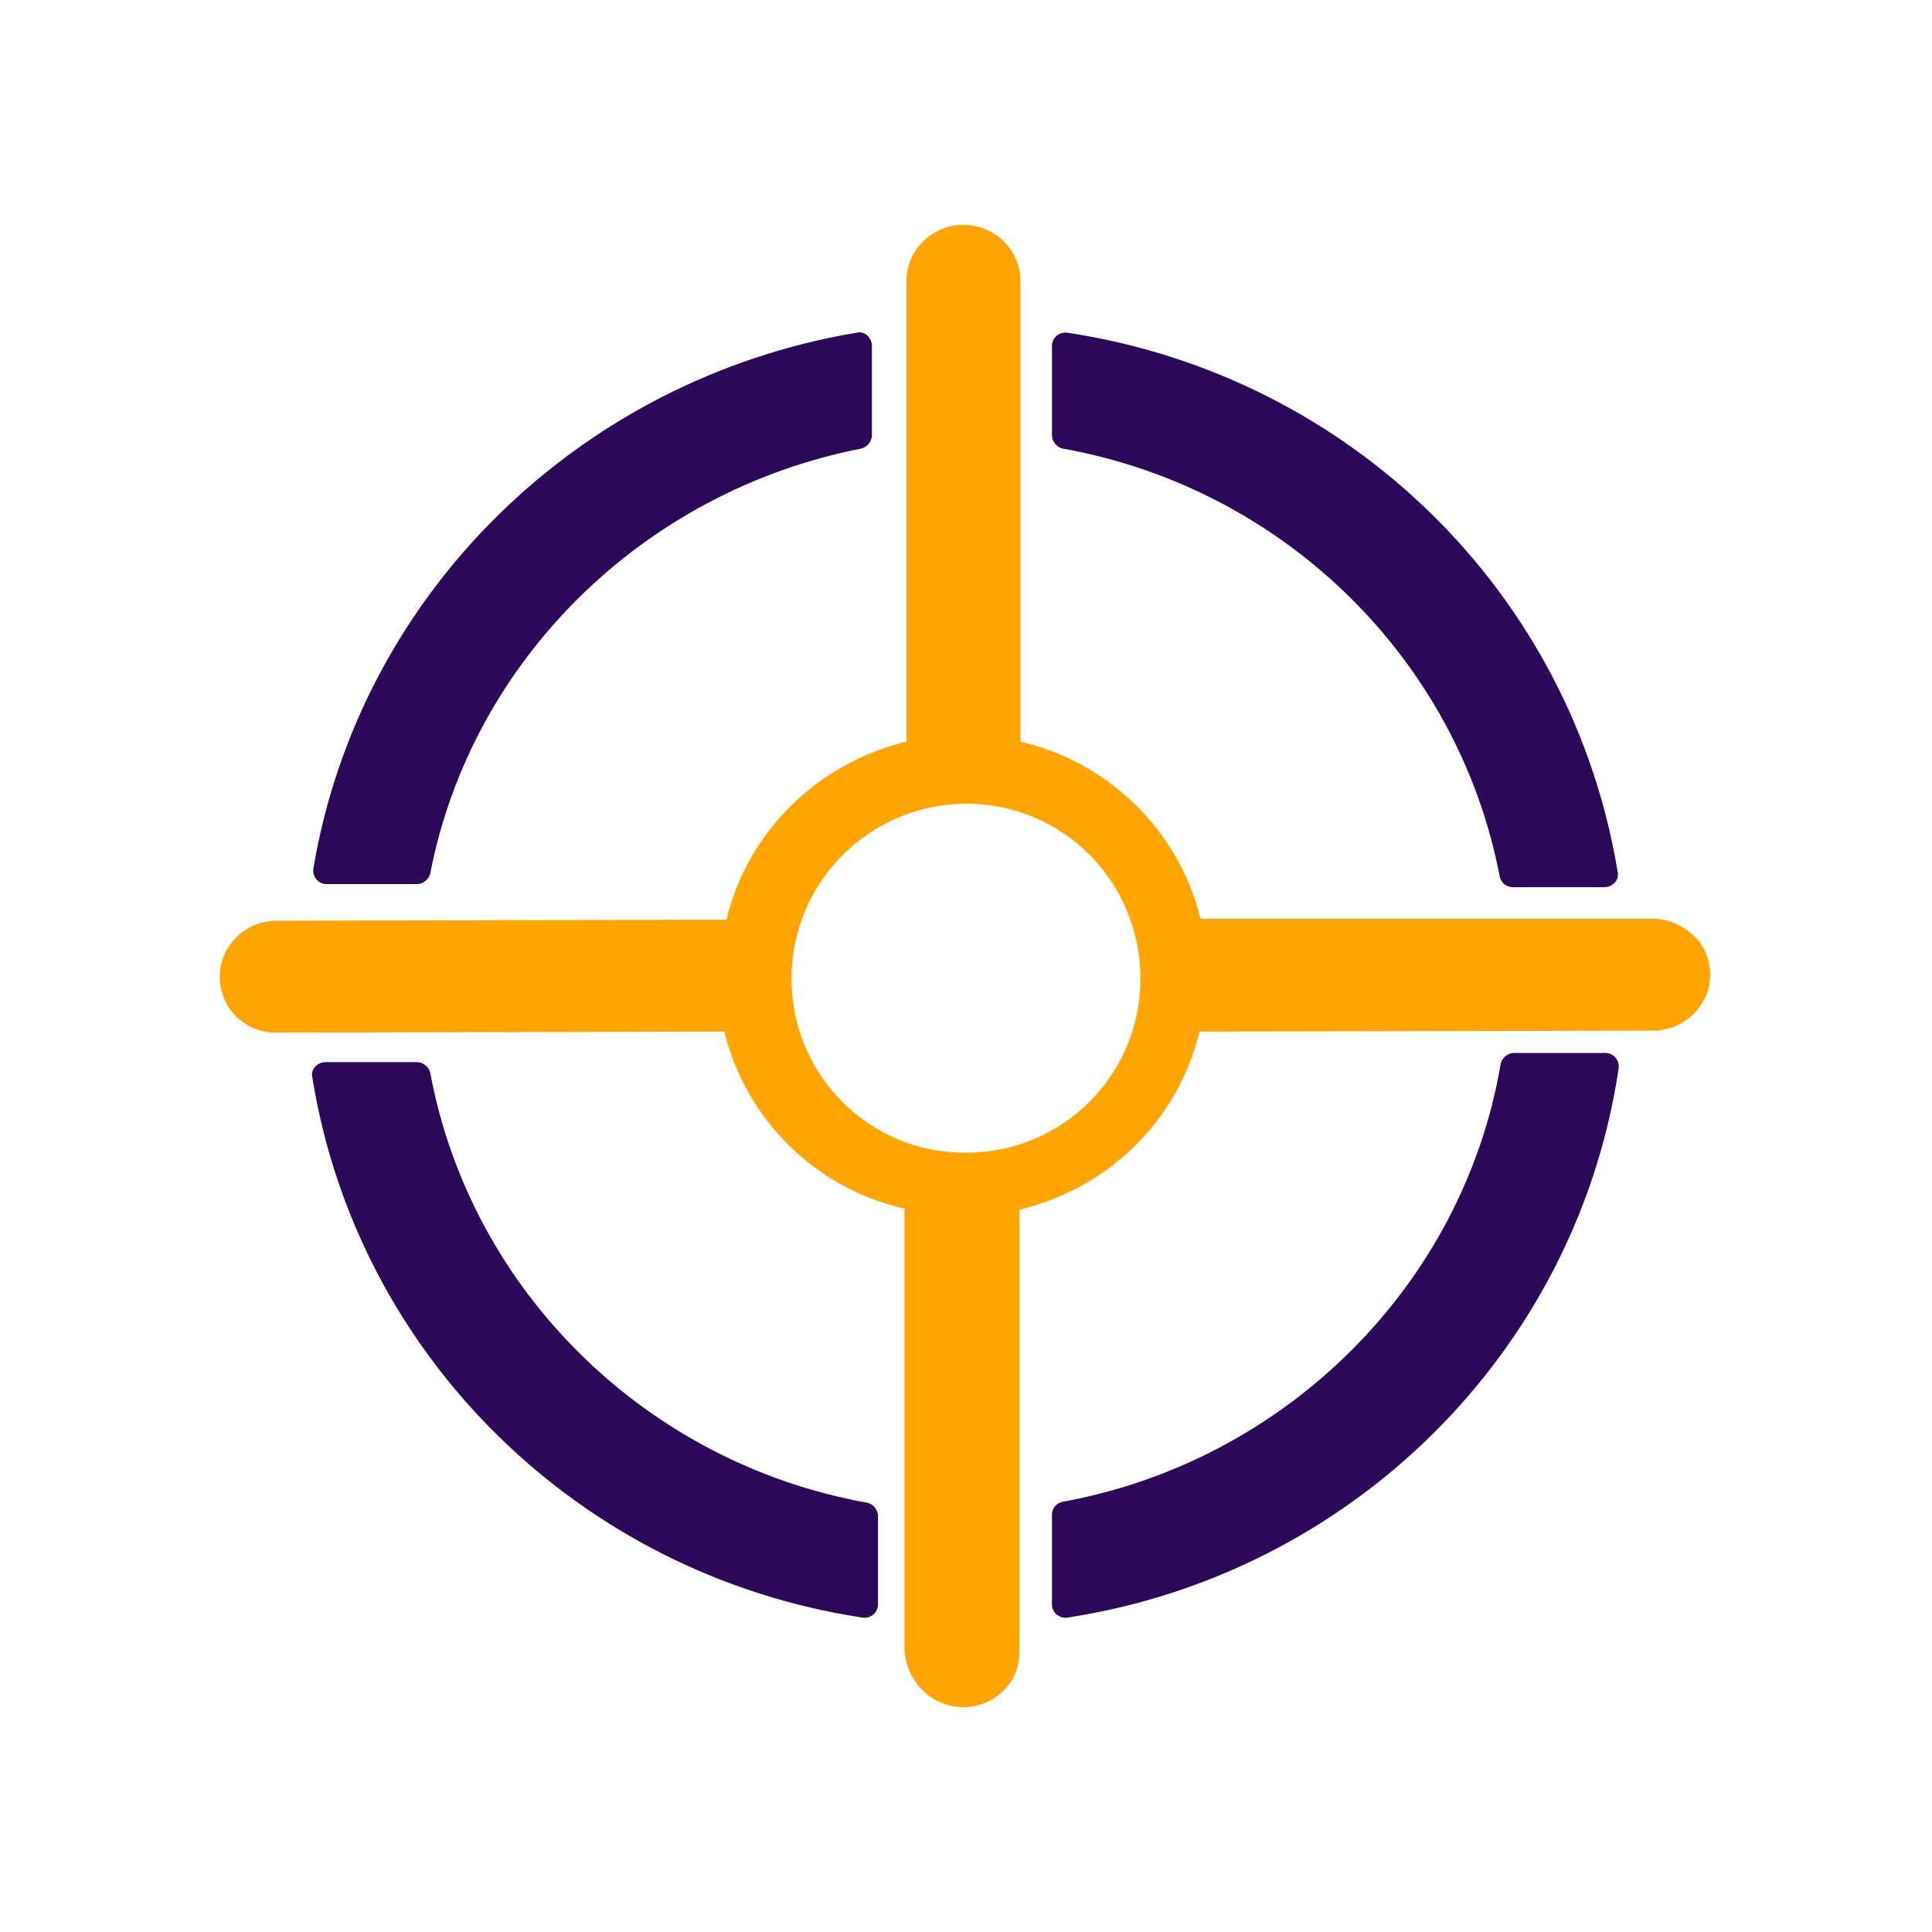
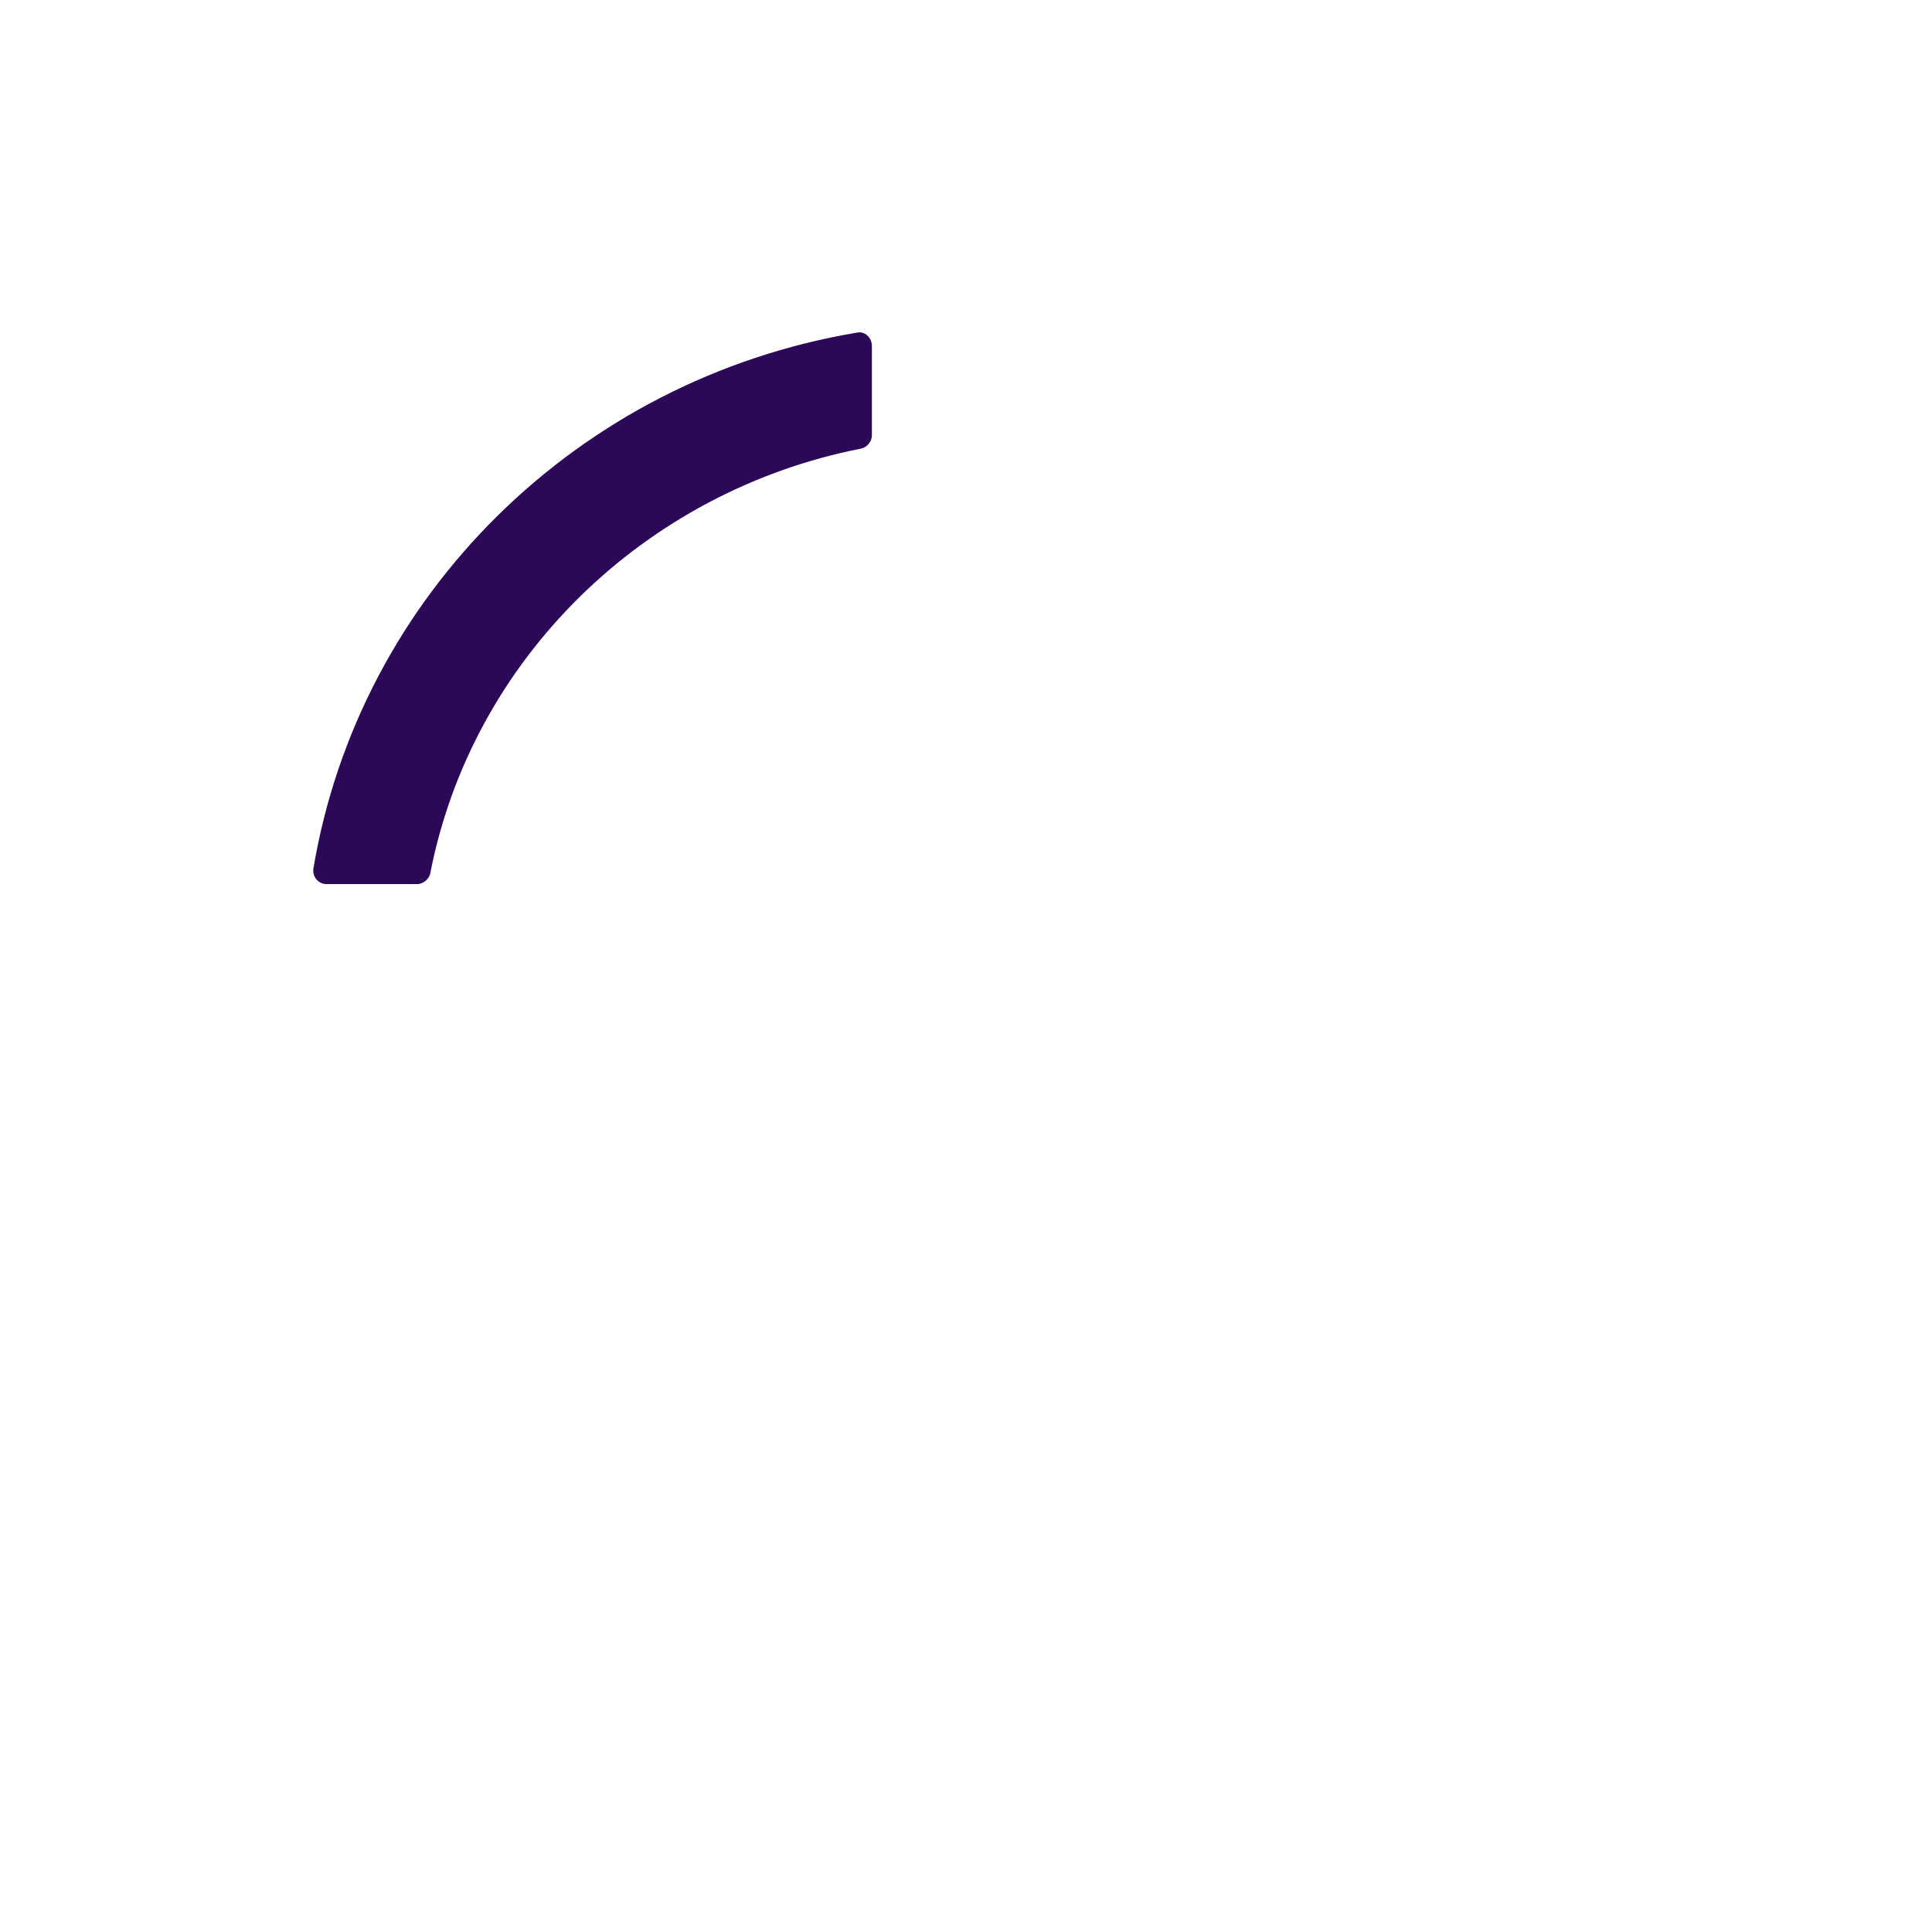
<svg xmlns="http://www.w3.org/2000/svg" version="1.1" id="Calque_1" x="0px" y="0px" viewBox="0 0 189.9 189.9" style="enable-background:new 0 0 189.9 189.9;" xml:space="preserve">
  <style type="text/css"> .st0{fill:#252436;} .st1{fill:#FFFFFF;} .st2{clip-path:url(#SVGID_00000168796907137203904070000007639757780030143385_);fill:url(#SVGID_00000012460512605751547520000006949516111616147598_);} .st3{clip-path:url(#SVGID_00000162341953713883751360000004858034885390869176_);fill:url(#SVGID_00000176748771409420065940000011498287765025082243_);} .st4{clip-path:url(#SVGID_00000129175489349220788700000002883462914785209009_);fill:url(#SVGID_00000032648213835270008190000007283441488409130173_);} .st5{clip-path:url(#SVGID_00000041290903112363277350000012944122887509927828_);fill:url(#SVGID_00000158721945555232016900000003624823737838588818_);} .st6{filter:url(#Adobe_OpacityMaskFilter);} .st7{fill:url(#SVGID_00000046323617819935904510000001600771911741204398_);} .st8{mask:url(#SVGID_00000142155310489898905690000008528552143256237987_);fill-rule:evenodd;clip-rule:evenodd;fill:#FFDE9B;} .st9{filter:url(#Adobe_OpacityMaskFilter_00000127019878757828230200000005476941043629794968_);} .st10{fill:url(#SVGID_00000120543930024542528130000008000506850933152641_);} .st11{mask:url(#SVGID_00000098924162010252103230000015526679079658873532_);fill-rule:evenodd;clip-rule:evenodd;fill:#CD0057;} .st12{filter:url(#Adobe_OpacityMaskFilter_00000128486779685654567710000014392465409005283494_);} .st13{fill:url(#SVGID_00000150070851455802523520000015009970512770857362_);} .st14{mask:url(#SVGID_00000072267834361710505210000008532586014001875124_);fill-rule:evenodd;clip-rule:evenodd;fill:#FFB5D6;} .st15{filter:url(#Adobe_OpacityMaskFilter_00000103972946625506264680000009726923828550005140_);} .st16{fill:url(#SVGID_00000124153030856372519470000005405524607204214400_);} .st17{mask:url(#SVGID_00000000211718533309421590000003136736966917564302_);fill-rule:evenodd;clip-rule:evenodd;fill:#003A84;} .st18{fill-rule:evenodd;clip-rule:evenodd;fill:#002975;} .st19{filter:url(#Adobe_OpacityMaskFilter_00000165952761198072856500000014896783090798110867_);} .st20{fill:url(#SVGID_00000113317710988741049140000004958353003393262464_);} .st21{mask:url(#SVGID_00000018919229073749640000000005781536441354039174_);fill-rule:evenodd;clip-rule:evenodd;fill:#00F6E8;} .st22{filter:url(#Adobe_OpacityMaskFilter_00000145765350580010619560000004199104946076888452_);} .st23{fill:url(#SVGID_00000117676860565027807190000011009698268897455528_);} .st24{mask:url(#SVGID_00000176015509941763713560000005550580779046998458_);fill-rule:evenodd;clip-rule:evenodd;fill:#004A92;} .st25{filter:url(#Adobe_OpacityMaskFilter_00000089560277390522899530000009532684866442496676_);} .st26{fill:url(#SVGID_00000053516522291947905190000006085992548189431195_);} .st27{mask:url(#SVGID_00000130612289701457920700000001575020269079842710_);fill-rule:evenodd;clip-rule:evenodd;fill:#580071;} .st28{filter:url(#Adobe_OpacityMaskFilter_00000014618568267619696340000005258087794812100522_);} .st29{fill:url(#SVGID_00000049201701258473313440000008138071905263641984_);} .st30{mask:url(#SVGID_00000063622183560511981190000010515755714501329042_);fill-rule:evenodd;clip-rule:evenodd;fill:#450061;} .st31{filter:url(#Adobe_OpacityMaskFilter_00000013895563027420961110000015914999400300532640_);} .st32{fill:url(#SVGID_00000114064601458510197410000013445222940098421651_);} .st33{mask:url(#SVGID_00000128462576397581615860000012019738992434360239_);fill-rule:evenodd;clip-rule:evenodd;fill:#580071;} .st34{fill-rule:evenodd;clip-rule:evenodd;fill:url(#SVGID_00000144314002529323438780000013009556272979864468_);} .st35{fill-rule:evenodd;clip-rule:evenodd;fill:url(#SVGID_00000017481428522267897830000011551193198995795863_);} .st36{fill-rule:evenodd;clip-rule:evenodd;fill:url(#SVGID_00000095319149827211566790000010710897175361596586_);} .st37{fill:url(#SVGID_00000066502387511019782870000016092614280535087520_);} .st38{clip-path:url(#SVGID_00000012431869069943485430000007101155463086688899_);fill:url(#SVGID_00000060751189546208875300000012939813246946480513_);} .st39{clip-path:url(#SVGID_00000021119132698004132580000011266658206272720271_);fill:url(#SVGID_00000181805302482237424900000001562477301543193739_);} .st40{clip-path:url(#SVGID_00000165224120880848375940000005579592047194042549_);fill:url(#SVGID_00000177441966426287882170000010836176752554033592_);} .st41{clip-path:url(#SVGID_00000017487615058825108170000013423093258319518340_);fill:url(#SVGID_00000128481778775408203530000003823344742325503630_);} .st42{filter:url(#Adobe_OpacityMaskFilter_00000028310037133217094300000009093891573588814725_);} .st43{fill:url(#SVGID_00000005953251177320191050000007780575716515473850_);} .st44{mask:url(#SVGID_00000182503869345831884040000001105826962199026308_);fill-rule:evenodd;clip-rule:evenodd;fill:#FFDE9B;} .st45{filter:url(#Adobe_OpacityMaskFilter_00000076569926895656805310000005792689589865253547_);} .st46{fill:url(#SVGID_00000008870925881041490120000005200821829504902053_);} .st47{mask:url(#SVGID_00000080196737284628141430000008567334870607530626_);fill-rule:evenodd;clip-rule:evenodd;fill:#CD0057;} .st48{filter:url(#Adobe_OpacityMaskFilter_00000095327713656053531130000004932444058205656475_);} .st49{fill:url(#SVGID_00000176739219731669938170000009402342488485982857_);} .st50{mask:url(#SVGID_00000134222591007322557470000000939984213122819247_);fill-rule:evenodd;clip-rule:evenodd;fill:#FFB5D6;} .st51{filter:url(#Adobe_OpacityMaskFilter_00000075160191935712405490000008352546117986227604_);} .st52{fill:url(#SVGID_00000124139296906124186140000005564208911512662679_);} .st53{mask:url(#SVGID_00000182495982151069274890000009016755644755499408_);fill-rule:evenodd;clip-rule:evenodd;fill:#003A84;} .st54{filter:url(#Adobe_OpacityMaskFilter_00000158015033105268992560000005260730073715703438_);} .st55{fill:url(#SVGID_00000073708826514333156390000013423920116372571785_);} .st56{mask:url(#SVGID_00000170974180805768945480000005599425170399835289_);fill-rule:evenodd;clip-rule:evenodd;fill:#00F6E8;} .st57{filter:url(#Adobe_OpacityMaskFilter_00000096740385351545748610000002310105812946128562_);} .st58{fill:url(#SVGID_00000168811979993108209240000000937351421321201851_);} .st59{mask:url(#SVGID_00000009575648703349453670000014568344194174933643_);fill-rule:evenodd;clip-rule:evenodd;fill:#004A92;} .st60{filter:url(#Adobe_OpacityMaskFilter_00000029021359060975907650000005405805176386197144_);} .st61{fill:url(#SVGID_00000083801051387703517210000005243888459135939755_);} .st62{mask:url(#SVGID_00000024689561496457431680000000121702268897889678_);fill-rule:evenodd;clip-rule:evenodd;fill:#580071;} .st63{filter:url(#Adobe_OpacityMaskFilter_00000129165649010076132210000005899092249918278273_);} .st64{fill:url(#SVGID_00000083790661478498347700000011852715378335820463_);} .st65{mask:url(#SVGID_00000096771659427411946890000005119169072437764778_);fill-rule:evenodd;clip-rule:evenodd;fill:#450061;} .st66{filter:url(#Adobe_OpacityMaskFilter_00000106835412749972672500000008012441245020271030_);} .st67{fill:url(#SVGID_00000034794515475022067670000002699159173765431461_);} .st68{mask:url(#SVGID_00000030446250343002346590000011187407287668553625_);fill-rule:evenodd;clip-rule:evenodd;fill:#580071;} .st69{fill-rule:evenodd;clip-rule:evenodd;fill:url(#SVGID_00000024000809343325371860000015178451070695736483_);} .st70{fill-rule:evenodd;clip-rule:evenodd;fill:url(#SVGID_00000098193303114426431580000008425055247140262037_);} .st71{fill-rule:evenodd;clip-rule:evenodd;fill:url(#SVGID_00000143593749860653521300000005863728518862141846_);} .st72{fill:url(#SVGID_00000133514113259469918730000004711568911896720535_);} .st73{fill:#FFA400;} .st74{fill:#0D0628;} .st75{fill:url(#SVGID_00000049213586584805040870000011111043481725610636_);} .st76{opacity:5.000000e-02;fill:#FFFFFF;} .st77{opacity:0.2;fill:#F8F8F8;} .st78{fill:url(#SVGID_00000030448159318843360740000015266832191024199811_);} .st79{opacity:0.1;fill:#FFFFFF;} .st80{opacity:0.2;fill:#FFFFFF;} .st81{fill:url(#SVGID_00000077310367022277551450000000361089431670602651_);} .st82{fill:url(#SVGID_00000144321703395730099550000007974074290858176172_);} .st83{fill:url(#SVGID_00000060723063977682017080000000810303766828029603_);} .st84{fill:url(#SVGID_00000042012238821663387120000017120592611548316808_);} .st85{fill:#2B0958;} .st86{clip-path:url(#SVGID_00000044877430662507505150000004813501130419969165_);fill:url(#SVGID_00000181774827827245544340000010271912448175355066_);} .st87{clip-path:url(#SVGID_00000129906133911477930680000011575589276313309107_);fill:url(#SVGID_00000085947846604628193800000011884544019157945786_);} .st88{clip-path:url(#SVGID_00000017489773569708676710000009860288294824979866_);fill:url(#SVGID_00000151535723695852426670000005678246987787408258_);} .st89{clip-path:url(#SVGID_00000105423892121392979680000004364086611685326997_);fill:url(#SVGID_00000059285459048426249740000000721401113220546486_);} .st90{filter:url(#Adobe_OpacityMaskFilter_00000050644216987321296050000015809062207490762910_);} .st91{fill:url(#SVGID_00000133506638443218824190000001592948018171749268_);} .st92{mask:url(#SVGID_00000044864310888692910060000009617059887509038728_);fill-rule:evenodd;clip-rule:evenodd;fill:#FFDE9B;} .st93{filter:url(#Adobe_OpacityMaskFilter_00000096765763989694923230000004888826682127177090_);} .st94{fill:url(#SVGID_00000135669595720397652900000006511758173821013931_);} .st95{mask:url(#SVGID_00000033332623043224655720000011440737742842414218_);fill-rule:evenodd;clip-rule:evenodd;fill:#CD0057;} .st96{filter:url(#Adobe_OpacityMaskFilter_00000046323996570462963010000013079022014694638493_);} .st97{fill:url(#SVGID_00000031209469216765021100000012325436432337559479_);} .st98{mask:url(#SVGID_00000069396860029046456910000014950068988917093044_);fill-rule:evenodd;clip-rule:evenodd;fill:#FFB5D6;} .st99{filter:url(#Adobe_OpacityMaskFilter_00000150817218533246449650000005831866451623389865_);} .st100{fill:url(#SVGID_00000073000515799828241310000009709519316690082706_);} .st101{mask:url(#SVGID_00000119812536931808206830000005181095678204773265_);fill-rule:evenodd;clip-rule:evenodd;fill:#003A84;} .st102{filter:url(#Adobe_OpacityMaskFilter_00000013161334419134274330000000633382777512726419_);} .st103{fill:url(#SVGID_00000107579586377693373440000007909501161507070395_);} .st104{mask:url(#SVGID_00000096025218154479594320000013341580076607033502_);fill-rule:evenodd;clip-rule:evenodd;fill:#00F6E8;} .st105{filter:url(#Adobe_OpacityMaskFilter_00000092421429593429834930000008786110061861748911_);} .st106{fill:url(#SVGID_00000061467342509343665120000001529134777705438350_);} .st107{mask:url(#SVGID_00000173870473533958265850000004324415897614209158_);fill-rule:evenodd;clip-rule:evenodd;fill:#004A92;} .st108{filter:url(#Adobe_OpacityMaskFilter_00000060734033577942386300000014163298157593718445_);} .st109{fill:url(#SVGID_00000054258513847985279970000004780869435075166101_);} .st110{mask:url(#SVGID_00000079480404638000628420000016033229687139910285_);fill-rule:evenodd;clip-rule:evenodd;fill:#580071;} .st111{filter:url(#Adobe_OpacityMaskFilter_00000025418721659973226380000008529736877782555029_);} .st112{fill:url(#SVGID_00000120552612969613489950000009090208487374611346_);} .st113{mask:url(#SVGID_00000171720377048527445740000009517936200950617992_);fill-rule:evenodd;clip-rule:evenodd;fill:#450061;} .st114{filter:url(#Adobe_OpacityMaskFilter_00000165946336409623030520000008496895049624931770_);} .st115{fill:url(#SVGID_00000132059874150777387280000015902842474730711942_);} .st116{mask:url(#SVGID_00000049935475949702926360000005859154343785169565_);fill-rule:evenodd;clip-rule:evenodd;fill:#580071;} .st117{fill-rule:evenodd;clip-rule:evenodd;fill:url(#SVGID_00000029003765371565179900000004440297349862505396_);} .st118{fill-rule:evenodd;clip-rule:evenodd;fill:url(#SVGID_00000059999241498195059450000001470694457434554800_);} .st119{fill-rule:evenodd;clip-rule:evenodd;fill:url(#SVGID_00000166643946625909360900000009459151784910192516_);} .st120{fill:url(#SVGID_00000176033320976821769390000002187473717903540368_);} .st121{opacity:0.5;fill:url(#SVGID_00000042708927974191361610000002938254514597227932_);} .st122{opacity:0.3;fill:none;stroke:#FFFFFF;stroke-width:10;stroke-miterlimit:10;} .st123{opacity:0.8;fill:#F8F8F8;} .st124{opacity:0.7;fill:url(#SVGID_00000011749775425443680360000017059719567836254883_);} .st125{fill:url(#SVGID_00000076573951514096668820000004940750970055099540_);} .st126{filter:url(#Adobe_OpacityMaskFilter_00000051345571975076958420000001687677266965711253_);} .st127{mask:url(#SVGID_00000150824524876775964380000006783677113418095498_);fill:url(#SVGID_00000071552034681114749510000004855599179325516947_);} .st128{opacity:0.7;fill:url(#SVGID_00000044900283135238271200000014744670490760114576_);} .st129{fill:url(#SVGID_00000132799239055554949660000016156120907433895335_);} .st130{filter:url(#Adobe_OpacityMaskFilter_00000171689122664147742500000016090855998984012168_);} .st131{mask:url(#SVGID_00000023985024785297887490000008219227170020767161_);fill:url(#SVGID_00000000203720153181035310000015106450002124177564_);} .st132{opacity:0.7;fill:url(#SVGID_00000167380633765966361150000012406115772771871158_);} .st133{fill:url(#SVGID_00000156558545382165699700000002846361699937668494_);} .st134{filter:url(#Adobe_OpacityMaskFilter_00000016787580405762669670000008352737146080406205_);} .st135{mask:url(#SVGID_00000175294979371243548310000006975144996692532392_);fill:url(#SVGID_00000026855691448133717000000008321713502370225586_);} .st136{opacity:0.7;fill:url(#SVGID_00000172412348800095830260000007699936002802014117_);} .st137{fill:url(#SVGID_00000147910928998301058660000010801732554979137162_);} .st138{filter:url(#Adobe_OpacityMaskFilter_00000078725797185090867500000010097154589016105636_);} .st139{mask:url(#SVGID_00000126282336491446022060000014483665720043079867_);fill:url(#SVGID_00000020394939523926373240000000101730815121486758_);} .st140{fill:url(#SVGID_00000180330706262618596140000004550887544014091669_);} .st141{opacity:0.3;} .st142{fill:#252435;} .st143{fill:url(#SVGID_00000128462543305104253350000010137152778153619646_);} .st144{opacity:0.3;fill:#252435;} .st145{fill:url(#SVGID_00000061455525070302852010000000548028507857987970_);} .st146{fill:url(#SVGID_00000127741744725668204150000015490973266961201840_);} .st147{opacity:0.1;fill:#252435;} .st148{fill:url(#SVGID_00000007423288086946771370000012203703328803643317_);} .st149{fill-rule:evenodd;clip-rule:evenodd;fill:url(#SVGID_00000073002006215505356080000003124018792761733513_);} .st150{opacity:0.3;fill-rule:evenodd;clip-rule:evenodd;fill:#252435;} .st151{fill-rule:evenodd;clip-rule:evenodd;fill:url(#SVGID_00000142858648073545744070000003536566405906077354_);} .st152{fill-rule:evenodd;clip-rule:evenodd;fill:url(#SVGID_00000111911715042934277100000004713184189636726163_);} .st153{fill-rule:evenodd;clip-rule:evenodd;fill:#252435;} .st154{opacity:0.1;} .st155{opacity:0.1;fill-rule:evenodd;clip-rule:evenodd;fill:#252435;} .st156{fill-rule:evenodd;clip-rule:evenodd;fill:url(#SVGID_00000132047072137886672180000007691425046877444024_);} </style>
  <g>
    <g>
      <path class="st85" d="M30.8,85.4c-0.1,0.8,0.5,1.5,1.3,1.5H41c0.6,0,1.2-0.5,1.3-1.1c4.1-21,21-37.5,42.3-41.7 c0.6-0.1,1.1-0.7,1.1-1.3v-8.8c0-0.8-0.7-1.5-1.5-1.3C56.8,37.3,35.3,58.5,30.8,85.4z" />
-       <path class="st85" d="M148.8,103.5c-0.6,0-1.2,0.5-1.3,1.1c-3.7,21.7-21.1,39-43,43c-0.6,0.1-1.1,0.6-1.1,1.3v8.8 c0,0.8,0.7,1.4,1.5,1.3c28.1-4.3,50.1-26.3,54.2-54c0.1-0.8-0.5-1.5-1.3-1.5H148.8z" />
-       <path class="st73" d="M94.7,167.8L94.7,167.8L94.7,167.8c1.5,0,2.9-0.6,3.9-1.6c1.1-1,1.6-2.4,1.6-3.9v-43.4 c8.8-2.1,15.6-8.8,17.7-17.5l44.6-0.1c3.1,0,5.6-2.5,5.6-5.5c0-1.5-0.6-2.9-1.7-3.9c-1.1-1-2.5-1.6-4-1.6L118,90.3 c-2.1-8.6-9-15.4-17.7-17.4V27.6c0-3-2.5-5.5-5.6-5.5c-3.1,0-5.6,2.5-5.6,5.5v45.3c-8.7,2.1-15.6,8.8-17.7,17.5l-44.2,0.1 c-3.1,0-5.6,2.5-5.6,5.5c0,1.5,0.6,2.9,1.6,3.9c1,1,2.4,1.6,3.9,1.6l44.1-0.1c2.1,8.6,8.9,15.4,17.7,17.4v43.4 C89.1,165.3,91.6,167.8,94.7,167.8z M77.8,96.2c0-9.5,7.7-17.2,17.2-17.2c9.5,0,17.1,7.7,17.1,17.2c0,9.5-7.7,17.1-17.1,17.1 C85.5,113.4,77.8,105.7,77.8,96.2z" />
-       <path class="st85" d="M104.9,32.7c-0.8-0.1-1.5,0.5-1.5,1.3v8.8c0,0.6,0.5,1.2,1.1,1.3c21.7,3.9,38.8,20.7,42.9,42 c0.1,0.6,0.6,1.1,1.3,1.1h9c0.8,0,1.5-0.7,1.3-1.5C154.5,58.3,132.7,36.9,104.9,32.7z" />
-       <path class="st85" d="M42.3,105.5c-0.1-0.6-0.7-1.1-1.3-1.1H32c-0.8,0-1.5,0.7-1.3,1.5c4.4,27.4,26.3,48.9,54.1,53.1 c0.8,0.1,1.5-0.5,1.5-1.3V149c0-0.6-0.5-1.2-1.1-1.3C63.5,143.8,46.3,126.9,42.3,105.5z" />
    </g>
  </g>
</svg>